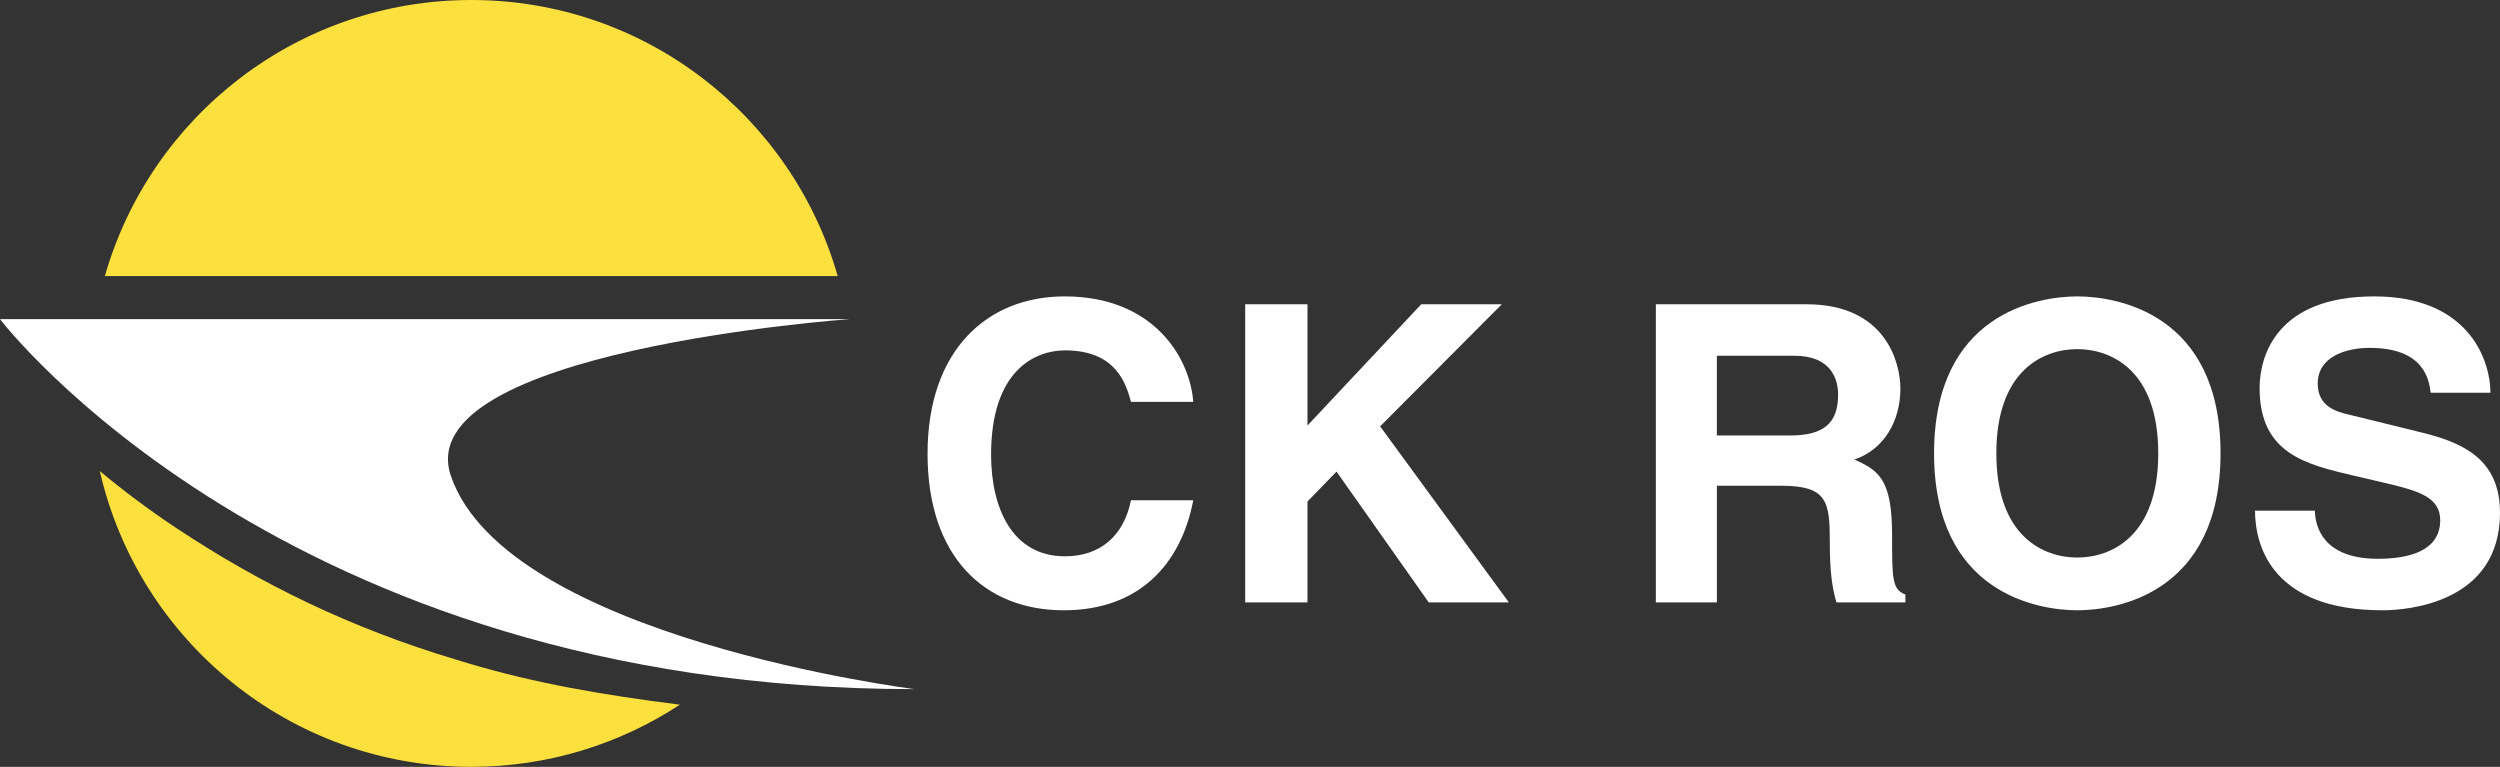
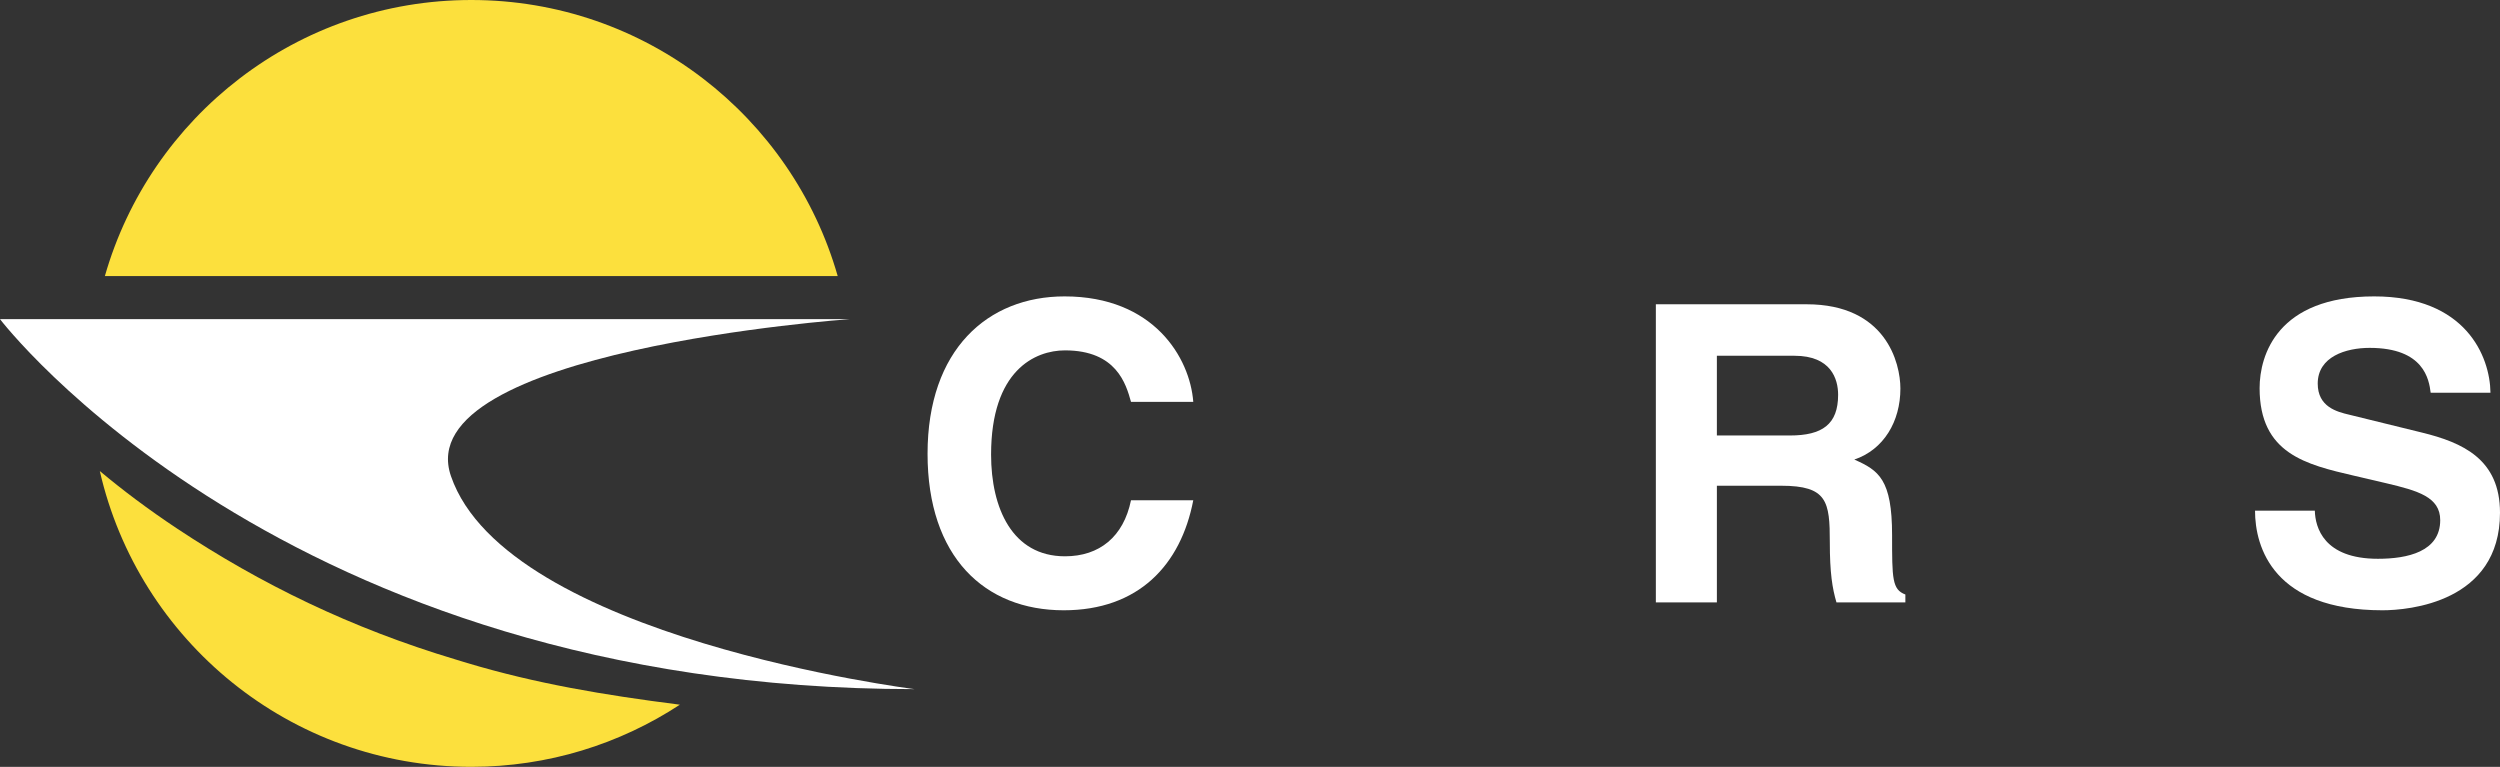
<svg xmlns="http://www.w3.org/2000/svg" version="1.1" id="Vrstva_1" x="0px" y="0px" width="267.414px" height="82.025px" viewBox="0 0 267.414 82.025" enable-background="new 0 0 267.414 82.025" xml:space="preserve">
  <rect x="0" y="0" width="267.414" height="82.025" fill="#333333" stroke="none" />
  <path fill="#FCE03D" d="M49.97,70.918c7.372,2.203,14.53,3.413,22.753,4.46c-6.411,4.2-14.075,6.646-22.311,6.646  c-19.376,0-35.592-13.52-39.736-31.639c2.398,2.004,5.152,4.088,8.292,6.17c8.894,5.894,18.57,10.639,29.804,13.997L49.97,70.918z" />
  <path fill="#FCE03D" d="M89.606,29.531C84.729,12.481,69.028,0,50.412,0C31.794,0,16.093,12.481,11.217,29.531H89.606z" />
  <path fill="#FFFFFF" d="M90.877,34.138H0c0,0,30.169,39.575,97.821,39.575c0,0-43.622-5.469-49.584-22.785  C43.607,37.475,90.877,34.138,90.877,34.138" />
  <path fill="#FFFFFF" d="M120.978,42.985c-0.533-1.91-1.555-5.507-7.062-5.507c-3.197,0-7.904,2.132-7.904,11.146  c0,5.729,2.264,10.881,7.904,10.881c3.687,0,6.262-2.088,7.062-5.996h6.661c-1.332,6.929-5.862,11.77-13.856,11.77  c-8.482,0-14.567-5.729-14.567-16.743c0-11.147,6.44-16.832,14.656-16.832c9.548,0,13.412,6.573,13.767,11.281H120.978z" />
-   <polygon fill="#FFFFFF" points="139.854,64.435 133.193,64.435 133.193,32.548 139.854,32.548 139.854,45.516 152.022,32.548   160.64,32.548 147.627,45.604 161.395,64.435 152.823,64.435 142.963,50.445 139.854,53.643 " />
  <path fill="#FFFFFF" d="M177.119,32.547h16.122c8.481,0,10.036,6.263,10.036,9.016c0,3.508-1.775,6.528-4.93,7.595  c2.621,1.153,4.041,2.131,4.041,8.082c0,4.663,0,5.817,1.421,6.351v0.844h-7.372c-0.443-1.51-0.71-3.153-0.71-6.439  c0-4.354-0.267-6.04-5.195-6.04h-6.885v12.479h-6.528V32.547z M191.464,46.582c3.465,0,5.152-1.199,5.152-4.352  c0-1.688-0.756-4.175-4.663-4.175h-8.306v8.527H191.464z" />
-   <path fill="#FFFFFF" d="M222.199,31.704c4.22,0,15.322,1.821,15.322,16.788c0,14.965-11.103,16.787-15.322,16.787  c-4.218,0-15.32-1.822-15.32-16.787C206.879,33.525,217.981,31.704,222.199,31.704 M222.199,59.638c3.598,0,8.66-2.221,8.66-11.146  c0-8.927-5.063-11.147-8.66-11.147c-3.596,0-8.659,2.221-8.659,11.147C213.54,57.417,218.604,59.638,222.199,59.638" />
  <path fill="#FFFFFF" d="M247.607,54.621c0.045,1.775,0.932,5.15,6.75,5.15c3.153,0,6.662-0.754,6.662-4.13  c0-2.485-2.399-3.151-5.774-3.952l-3.419-0.799c-5.151-1.199-10.126-2.354-10.126-9.371c0-3.553,1.91-9.815,12.258-9.815  c9.771,0,12.391,6.395,12.436,10.304h-6.396c-0.179-1.422-0.712-4.797-6.529-4.797c-2.53,0-5.552,0.933-5.552,3.819  c0,2.487,2.044,3.02,3.377,3.331l7.771,1.909c4.352,1.067,8.349,2.843,8.349,8.572c0,9.593-9.77,10.437-12.568,10.437  c-11.636,0-13.635-6.705-13.635-10.658H247.607z" />
</svg>